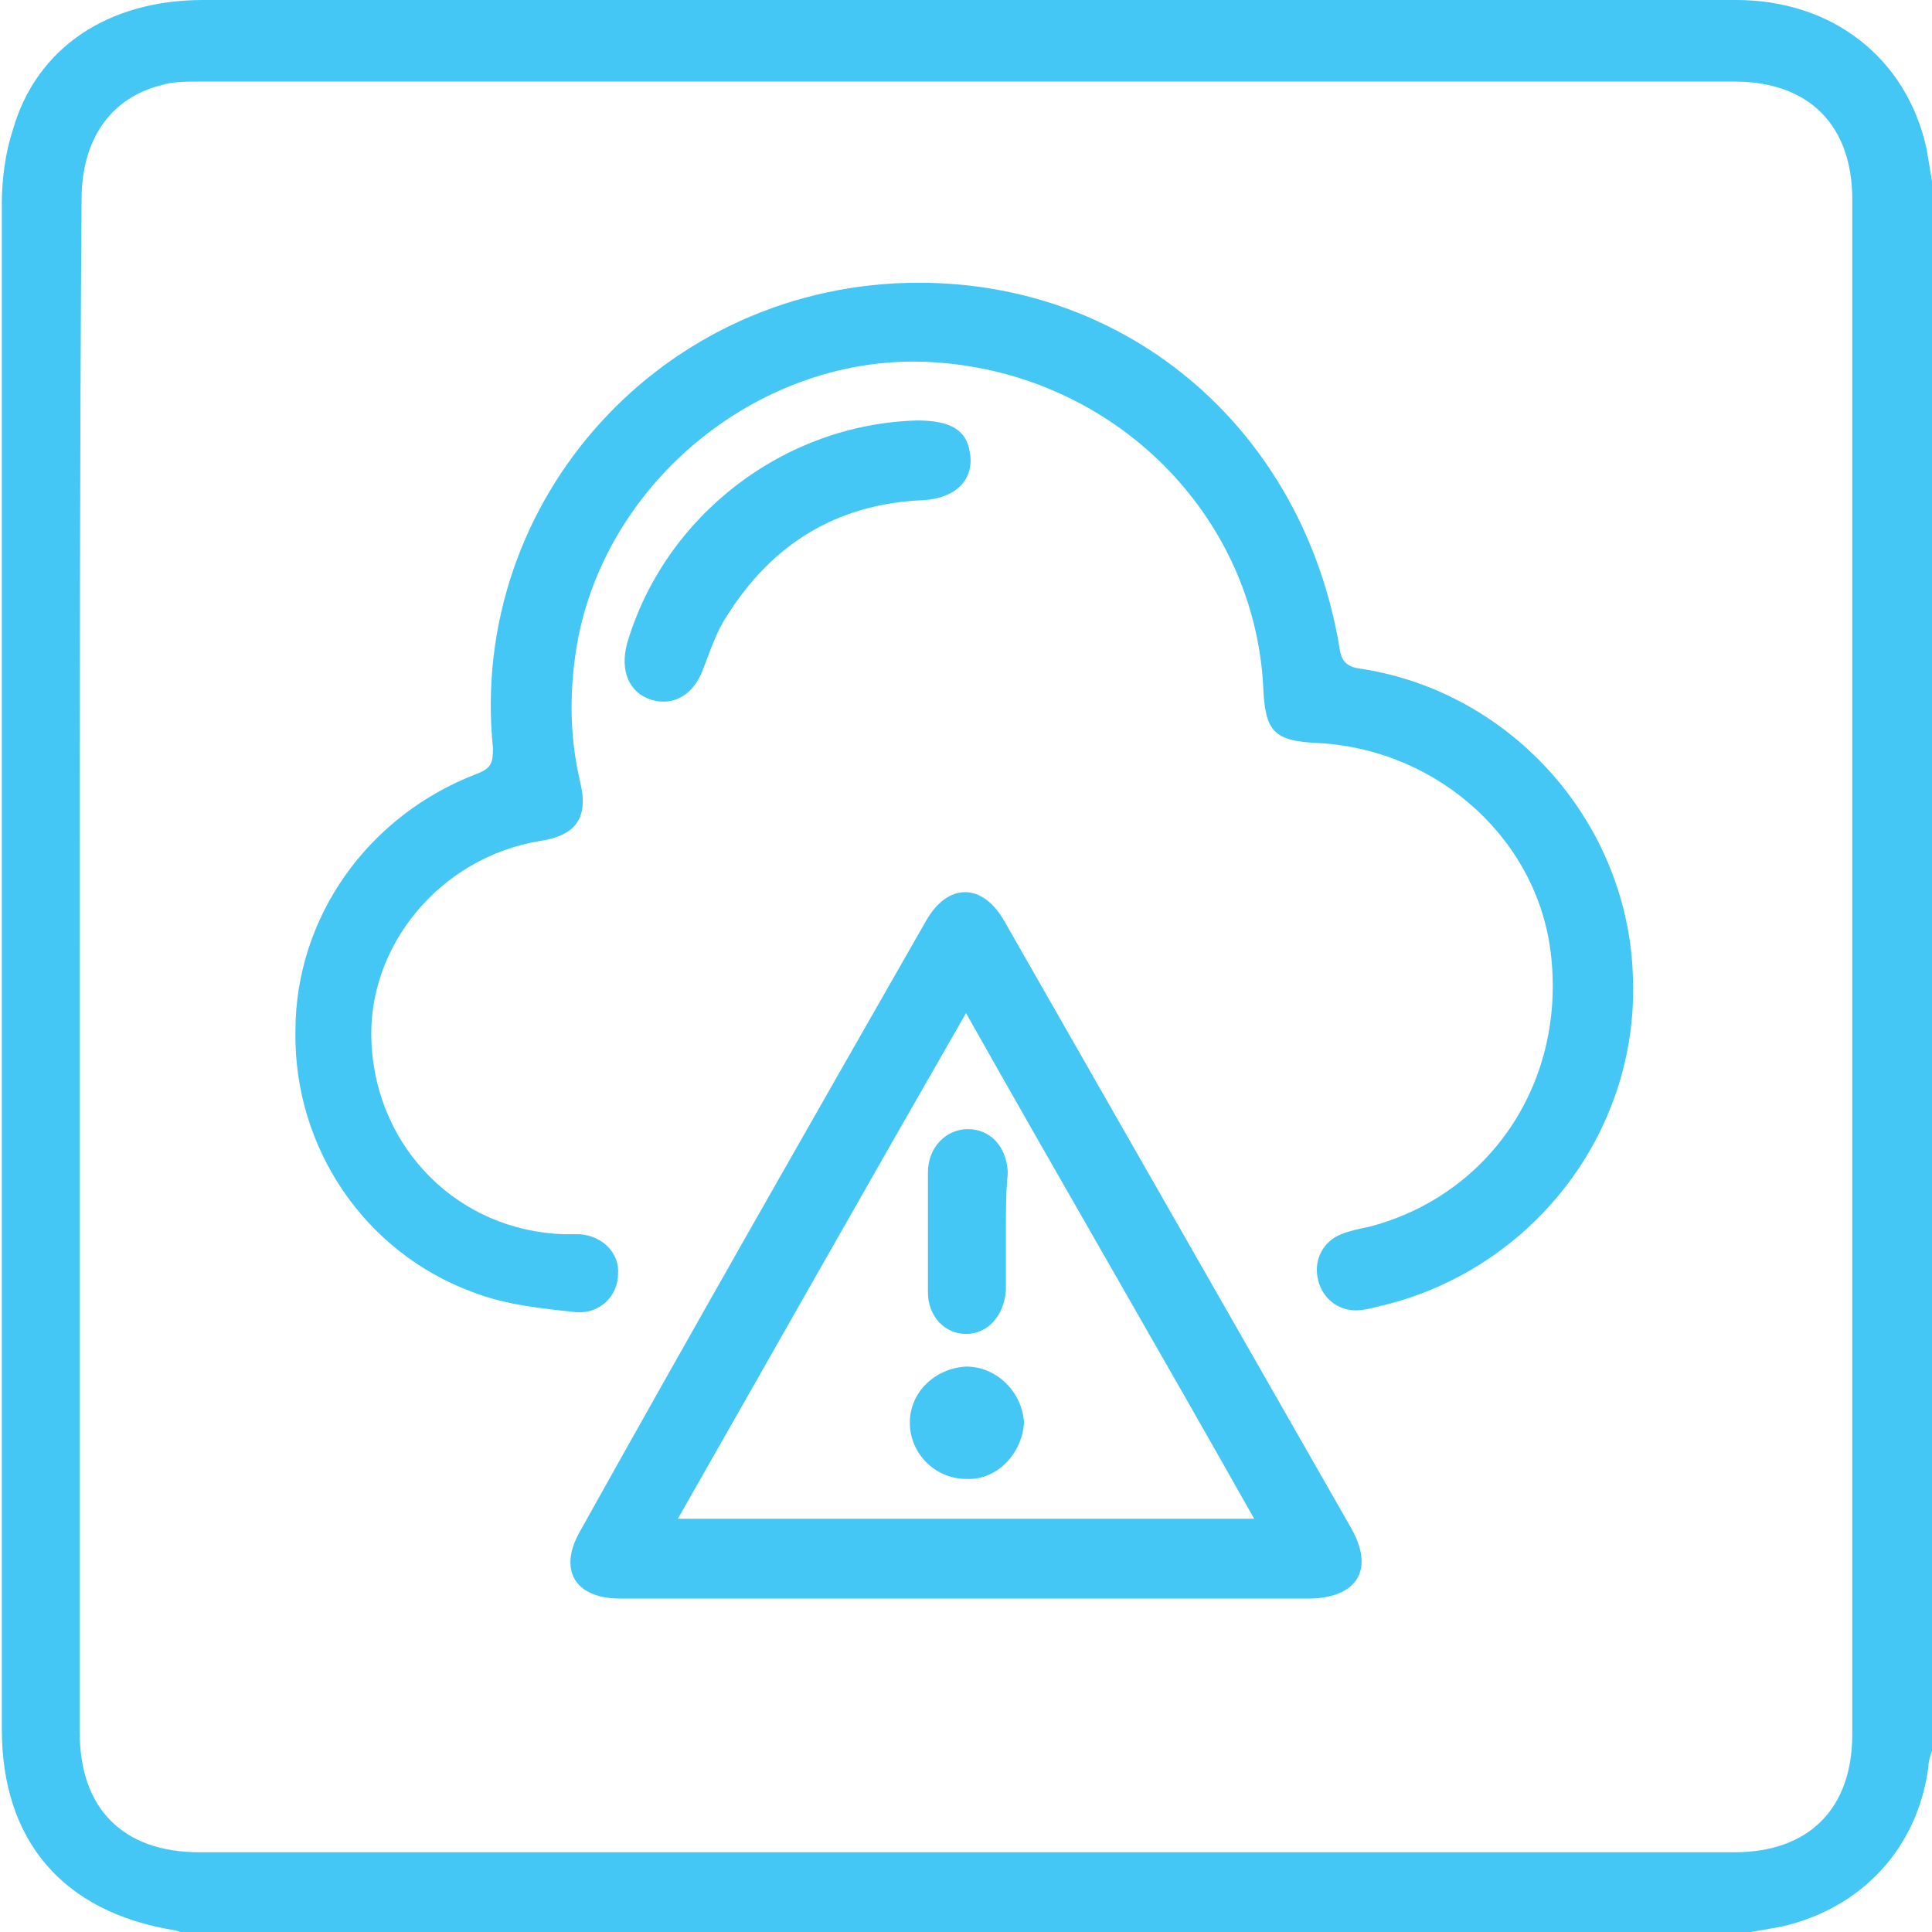
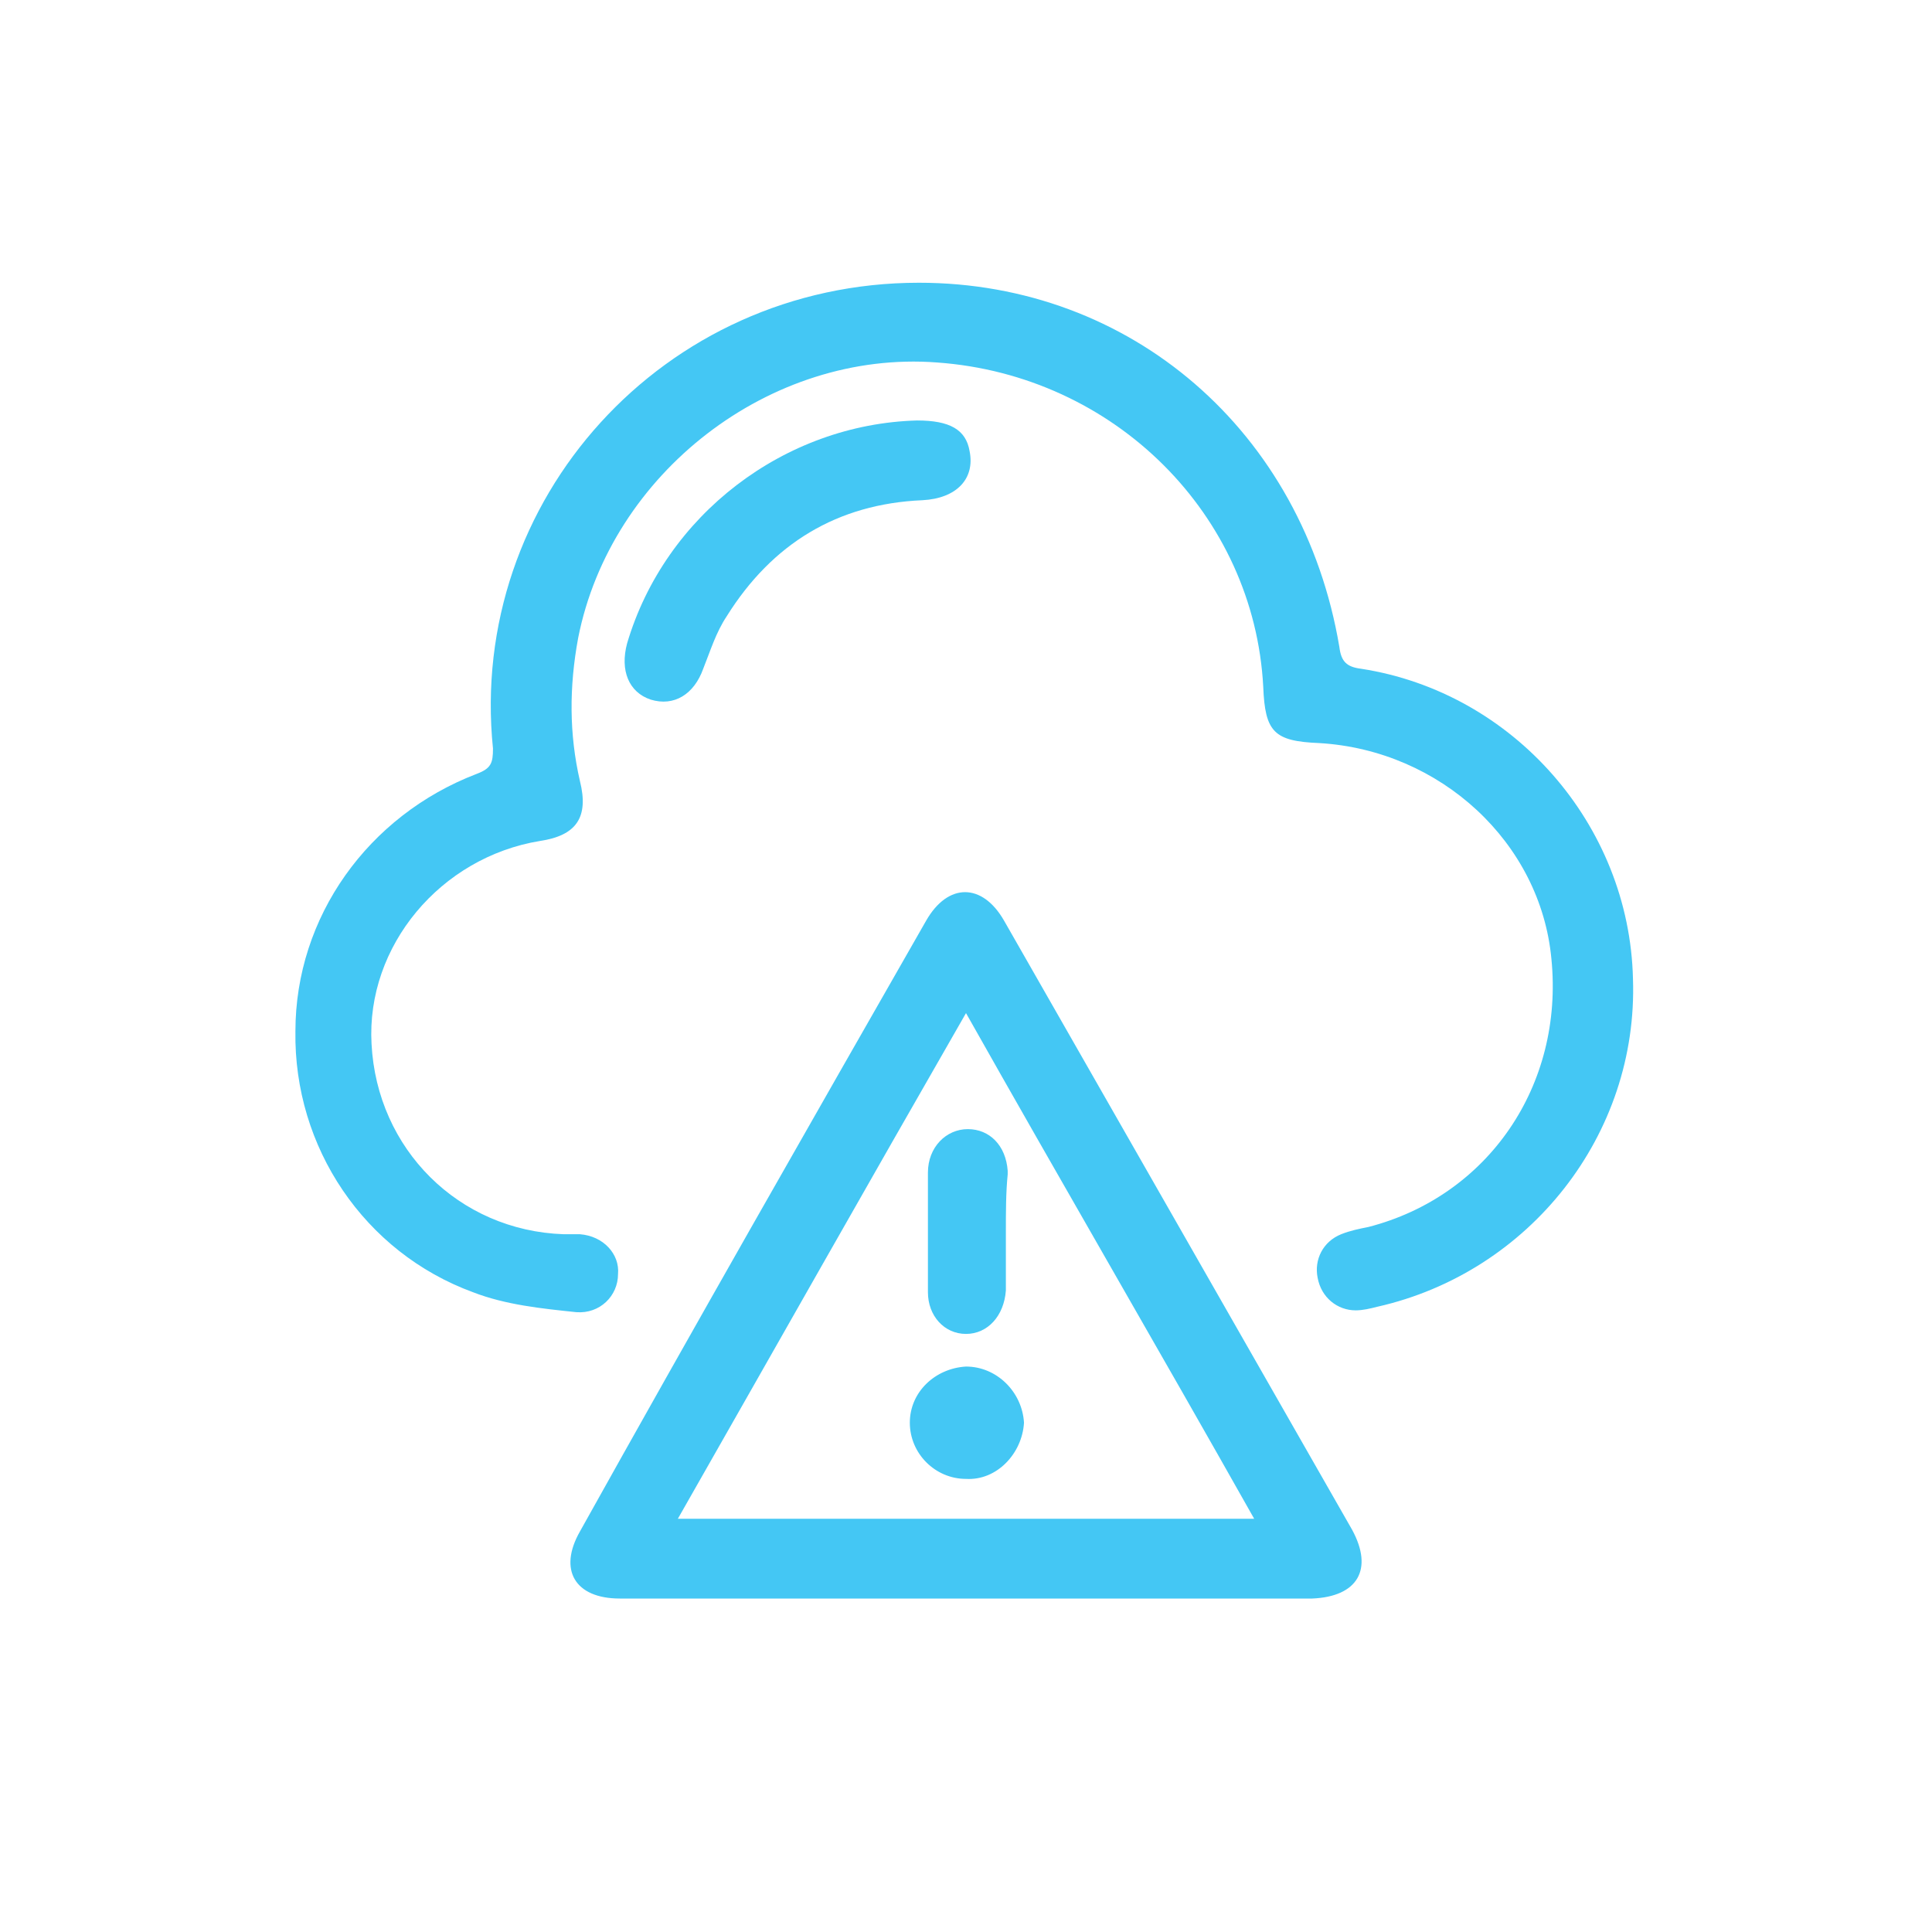
<svg xmlns="http://www.w3.org/2000/svg" width="55" height="55" viewBox="0 0 55 55" fill="none">
  <g clip-path="url(#clip0_4_2348)">
-     <path d="M49.841 55C34.93 55 20.07 55 5.16 55C5.108 55 5.005 54.948 4.953 54.948C1.806 54.432 0.052 52.42 0.052 49.221C0.052 34.723 0.052 20.225 0.052 5.779C0.052 5.108 0.155 4.334 0.361 3.715C1.032 1.341 3.096 0 5.779 0C17.233 0 28.687 0 40.141 0C43.236 0 46.332 0 49.428 0C52.162 0 54.278 1.651 54.845 4.231C54.897 4.54 54.948 4.85 55 5.159C55 20.07 55 34.981 55 49.84C54.948 49.995 54.897 50.15 54.897 50.305C54.587 52.627 52.988 54.329 50.718 54.845C50.46 54.897 50.15 54.948 49.841 55ZM2.27 27.448C2.27 34.723 2.27 42.05 2.27 49.325C2.27 51.492 3.508 52.73 5.675 52.73C20.225 52.73 34.775 52.73 49.376 52.73C51.492 52.73 52.73 51.492 52.73 49.376C52.73 34.827 52.73 20.225 52.73 5.675C52.73 3.56 51.492 2.322 49.376 2.322C34.827 2.322 20.277 2.322 5.675 2.322C5.314 2.322 4.902 2.322 4.592 2.425C3.147 2.786 2.322 3.973 2.322 5.675C2.27 12.899 2.27 20.174 2.27 27.448Z" fill="#44C7F4" />
    <path d="M26.159 8.049C32.195 8.049 37.097 12.28 38.129 18.419C38.18 18.832 38.335 18.987 38.748 19.038C43.082 19.709 46.384 23.476 46.487 27.861C46.642 32.298 43.546 36.22 39.212 37.2C39.006 37.252 38.799 37.303 38.593 37.303C38.077 37.303 37.613 36.942 37.51 36.374C37.406 35.858 37.664 35.343 38.18 35.136C38.438 35.033 38.696 34.981 38.954 34.93C42.359 34.053 44.526 30.905 44.165 27.294C43.856 23.992 41.018 21.36 37.561 21.154C36.271 21.102 36.013 20.844 35.962 19.555C35.704 14.653 31.731 10.68 26.675 10.319C21.928 9.958 17.387 13.466 16.459 18.161C16.201 19.555 16.201 20.896 16.51 22.237C16.768 23.269 16.407 23.785 15.375 23.94C12.538 24.404 10.422 26.933 10.577 29.719C10.732 32.711 13.054 35.033 16.046 35.136C16.201 35.136 16.356 35.136 16.51 35.136C17.181 35.188 17.645 35.704 17.594 36.271C17.594 36.89 17.078 37.406 16.407 37.355C15.427 37.252 14.395 37.148 13.466 36.787C10.371 35.652 8.358 32.66 8.41 29.358C8.41 26.107 10.474 23.218 13.569 22.031C13.982 21.876 14.034 21.721 14.034 21.309C13.312 14.24 18.884 8.049 26.159 8.049Z" fill="#44C7F4" />
    <path d="M27.5 45.507C24.198 45.507 20.896 45.507 17.645 45.507C16.356 45.507 15.891 44.681 16.51 43.597C19.761 37.767 23.063 31.989 26.365 26.21C26.984 25.127 27.964 25.127 28.584 26.21C31.886 31.989 35.188 37.767 38.49 43.546C39.109 44.681 38.645 45.455 37.355 45.507C34.053 45.507 30.75 45.507 27.5 45.507ZM27.5 28.841C24.714 33.691 22.031 38.438 19.297 43.236C24.817 43.236 30.235 43.236 35.704 43.236C32.969 38.386 30.235 33.691 27.5 28.841Z" fill="#44C7F4" />
    <path d="M26.107 11.97C27.036 11.97 27.5 12.228 27.603 12.847C27.758 13.621 27.242 14.188 26.262 14.24C23.837 14.343 21.979 15.478 20.689 17.542C20.38 18.007 20.225 18.523 20.019 19.038C19.761 19.761 19.193 20.122 18.523 19.916C17.903 19.709 17.645 19.09 17.852 18.316C18.935 14.653 22.341 12.073 26.107 11.97Z" fill="#44C7F4" />
    <path d="M28.635 35.084C28.635 35.652 28.635 36.168 28.635 36.736C28.584 37.458 28.119 37.974 27.5 37.974C26.881 37.974 26.416 37.458 26.416 36.787C26.416 35.652 26.416 34.517 26.416 33.382C26.416 32.66 26.933 32.144 27.552 32.144C28.171 32.144 28.635 32.608 28.687 33.33C28.687 33.382 28.687 33.433 28.687 33.433C28.635 33.949 28.635 34.517 28.635 35.084Z" fill="#44C7F4" />
    <path d="M27.5 42.101C26.623 42.101 25.901 41.379 25.901 40.502C25.901 39.625 26.623 38.954 27.5 38.903C28.377 38.903 29.099 39.625 29.151 40.502C29.099 41.379 28.377 42.153 27.5 42.101Z" fill="#44C7F4" />
  </g>
  <defs>
    <clipPath id="clip0_4_2348">
      <rect width="55" height="55" fill="white" />
    </clipPath>
  </defs>
</svg>